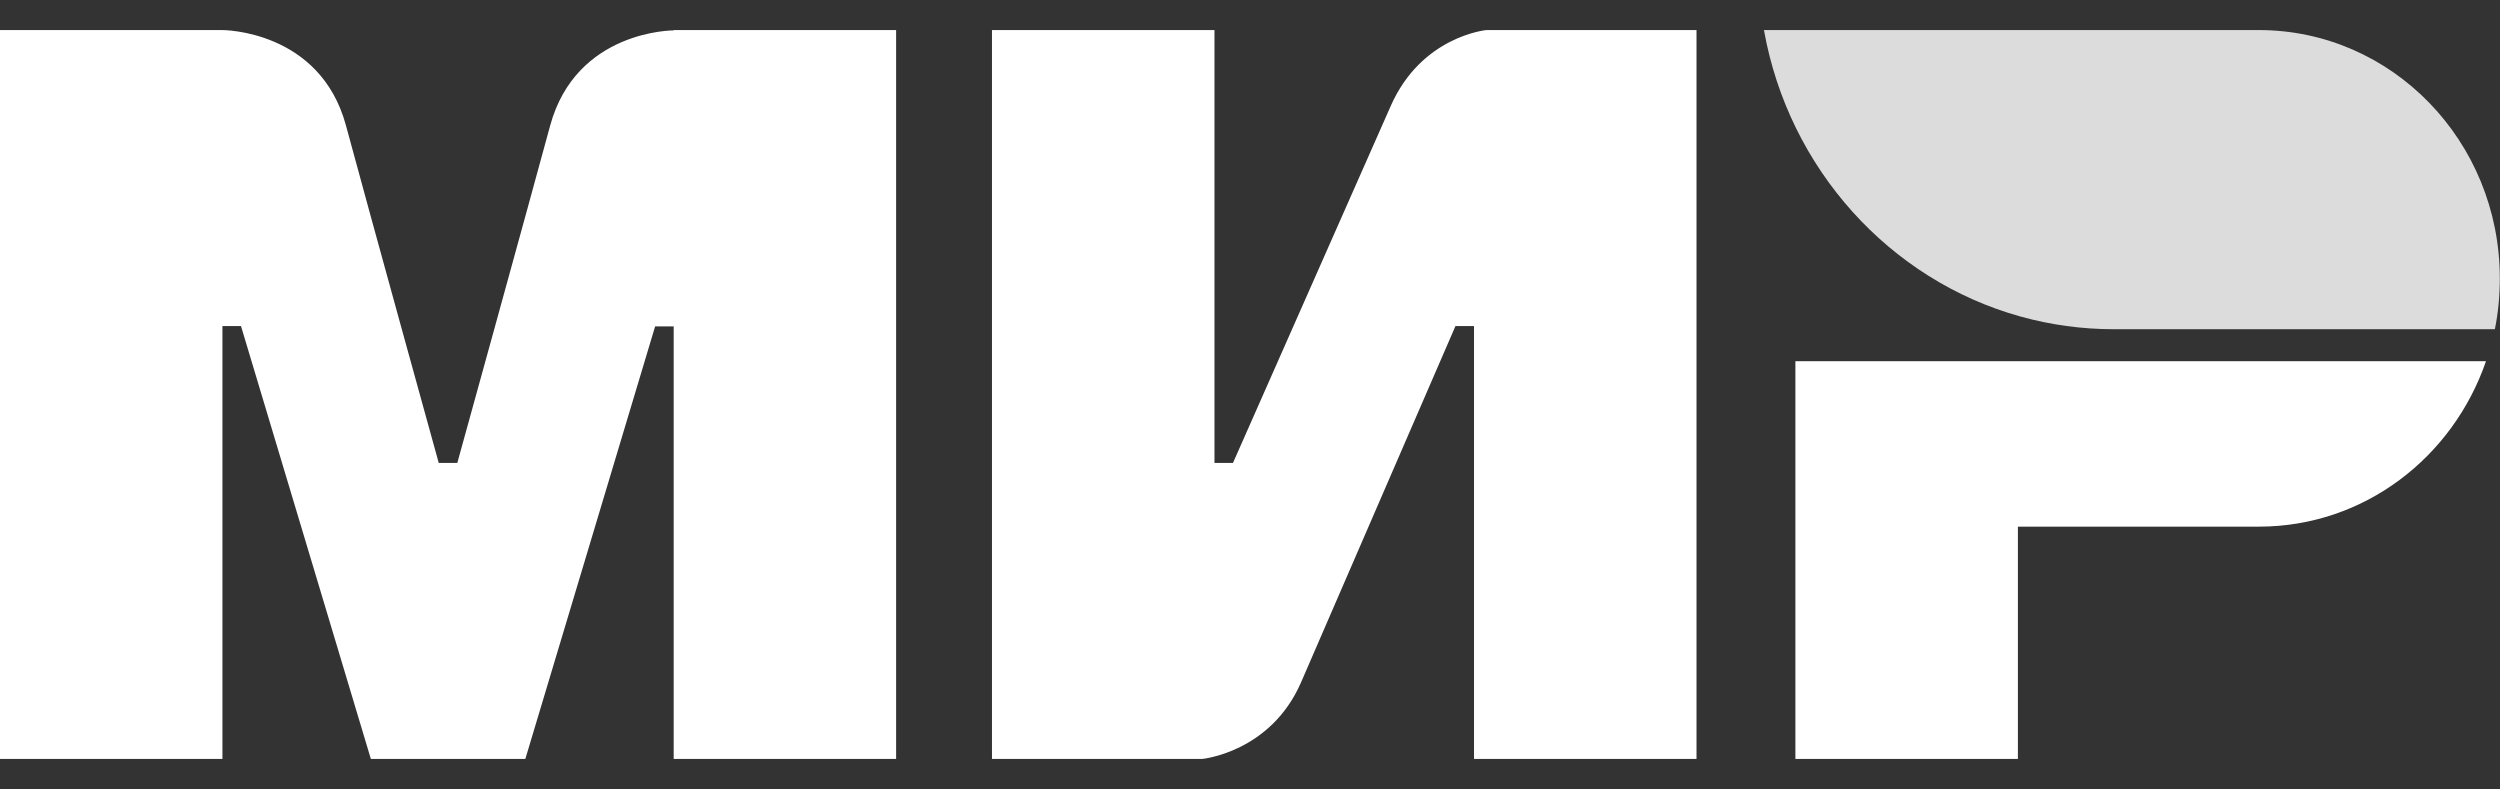
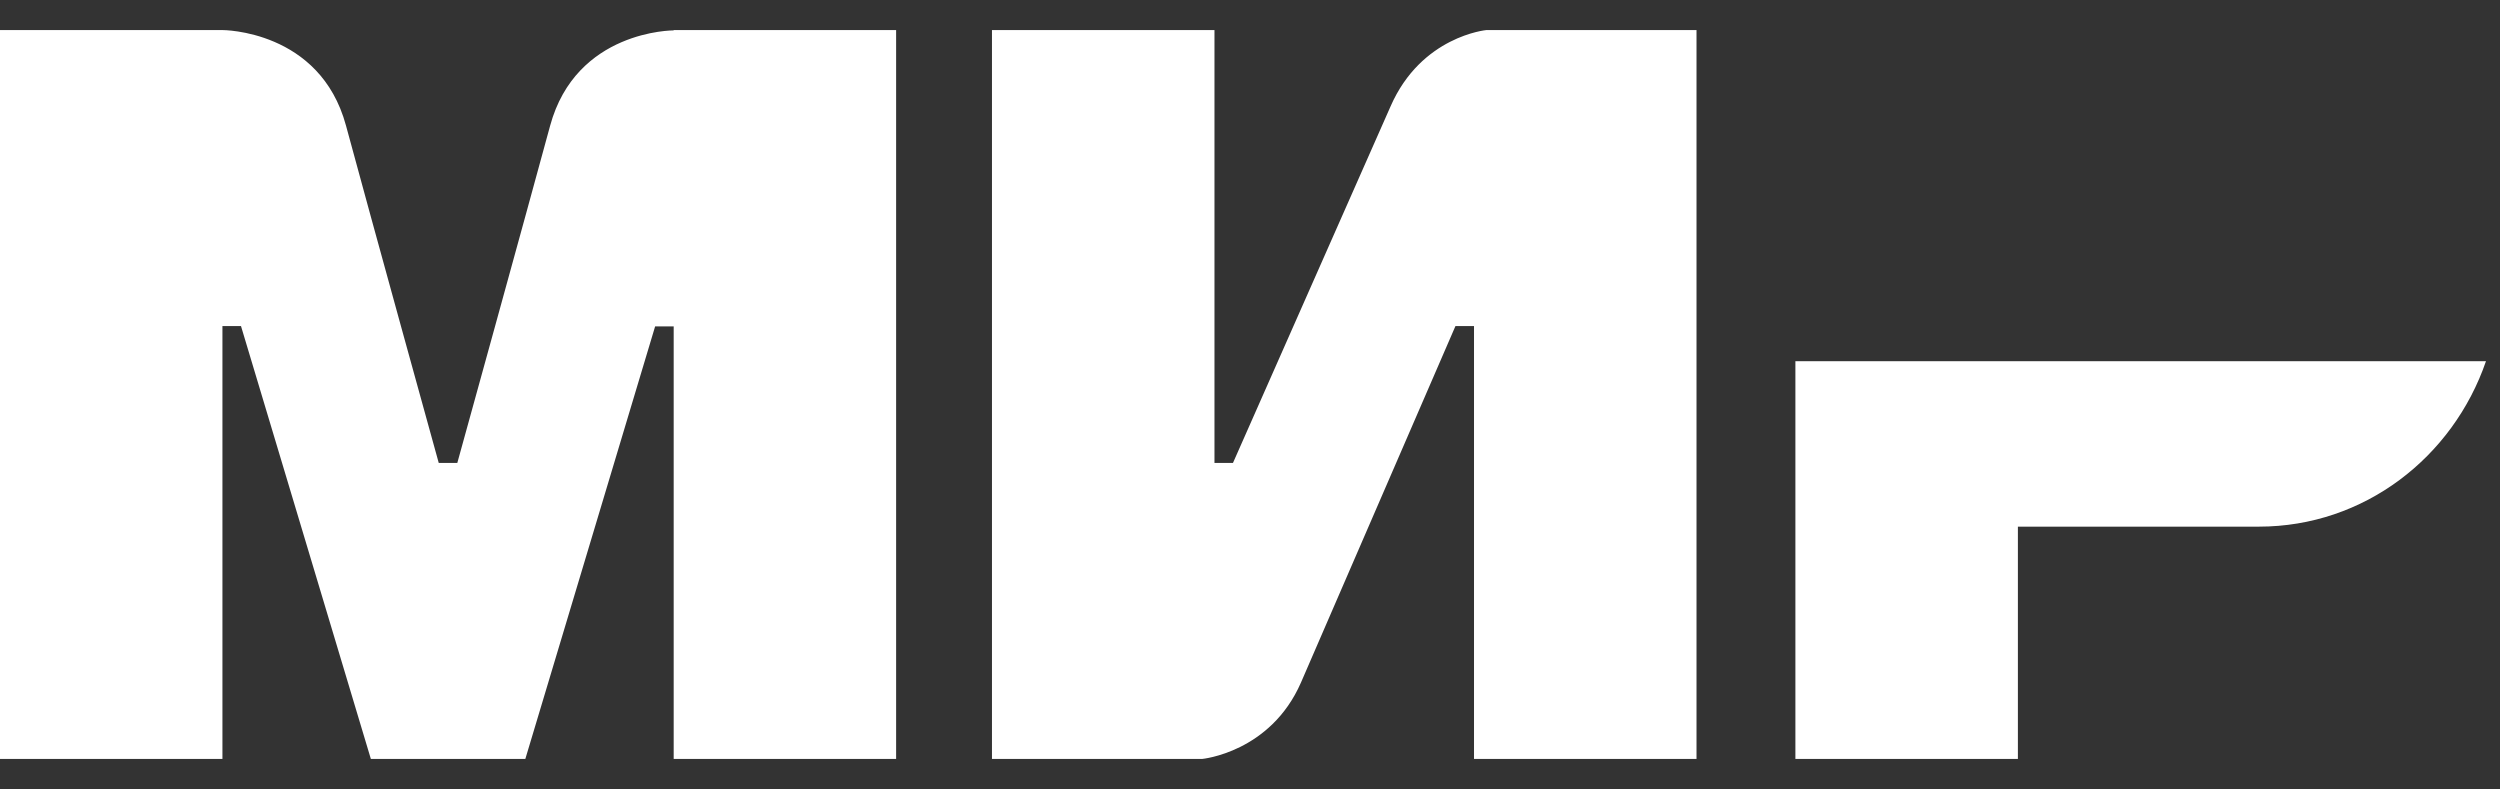
<svg xmlns="http://www.w3.org/2000/svg" width="38" height="12" viewBox="0 0 38 12" fill="none">
  <rect x="0" y="0" width="38" height="12" fill="#333333" stroke="none" />
  <path d="M10.24 0.457V0.462C10.235 0.462 8.755 0.457 8.361 1.914C7.999 3.249 6.979 6.935 6.951 7.037H6.669C6.669 7.037 5.626 3.269 5.259 1.909C4.865 0.452 3.38 0.457 3.38 0.457H0V11.536H3.381V4.956H3.663L5.637 11.536H7.985L9.958 4.961H10.24V11.536H13.621V0.457H10.24ZM22.593 0.457C22.593 0.457 21.602 0.549 21.136 1.618L18.741 7.037H18.46V0.457H15.078V11.536H18.272C18.272 11.536 19.31 11.439 19.775 10.374L22.123 4.956H22.405V11.536H25.787V0.457H22.593ZM27.29 5.488V11.536H30.672V8.005H34.335C35.933 8.005 37.284 6.954 37.787 5.49H27.29V5.488Z" fill="white" />
-   <path d="M34.334 0.457H26.812C27.188 2.567 28.725 4.259 30.711 4.811C31.172 4.939 31.647 5.004 32.125 5.004H37.922C37.973 4.753 37.997 4.496 37.997 4.23C37.997 2.146 36.357 0.457 34.334 0.457Z" fill="#DCDCDC" />
</svg>